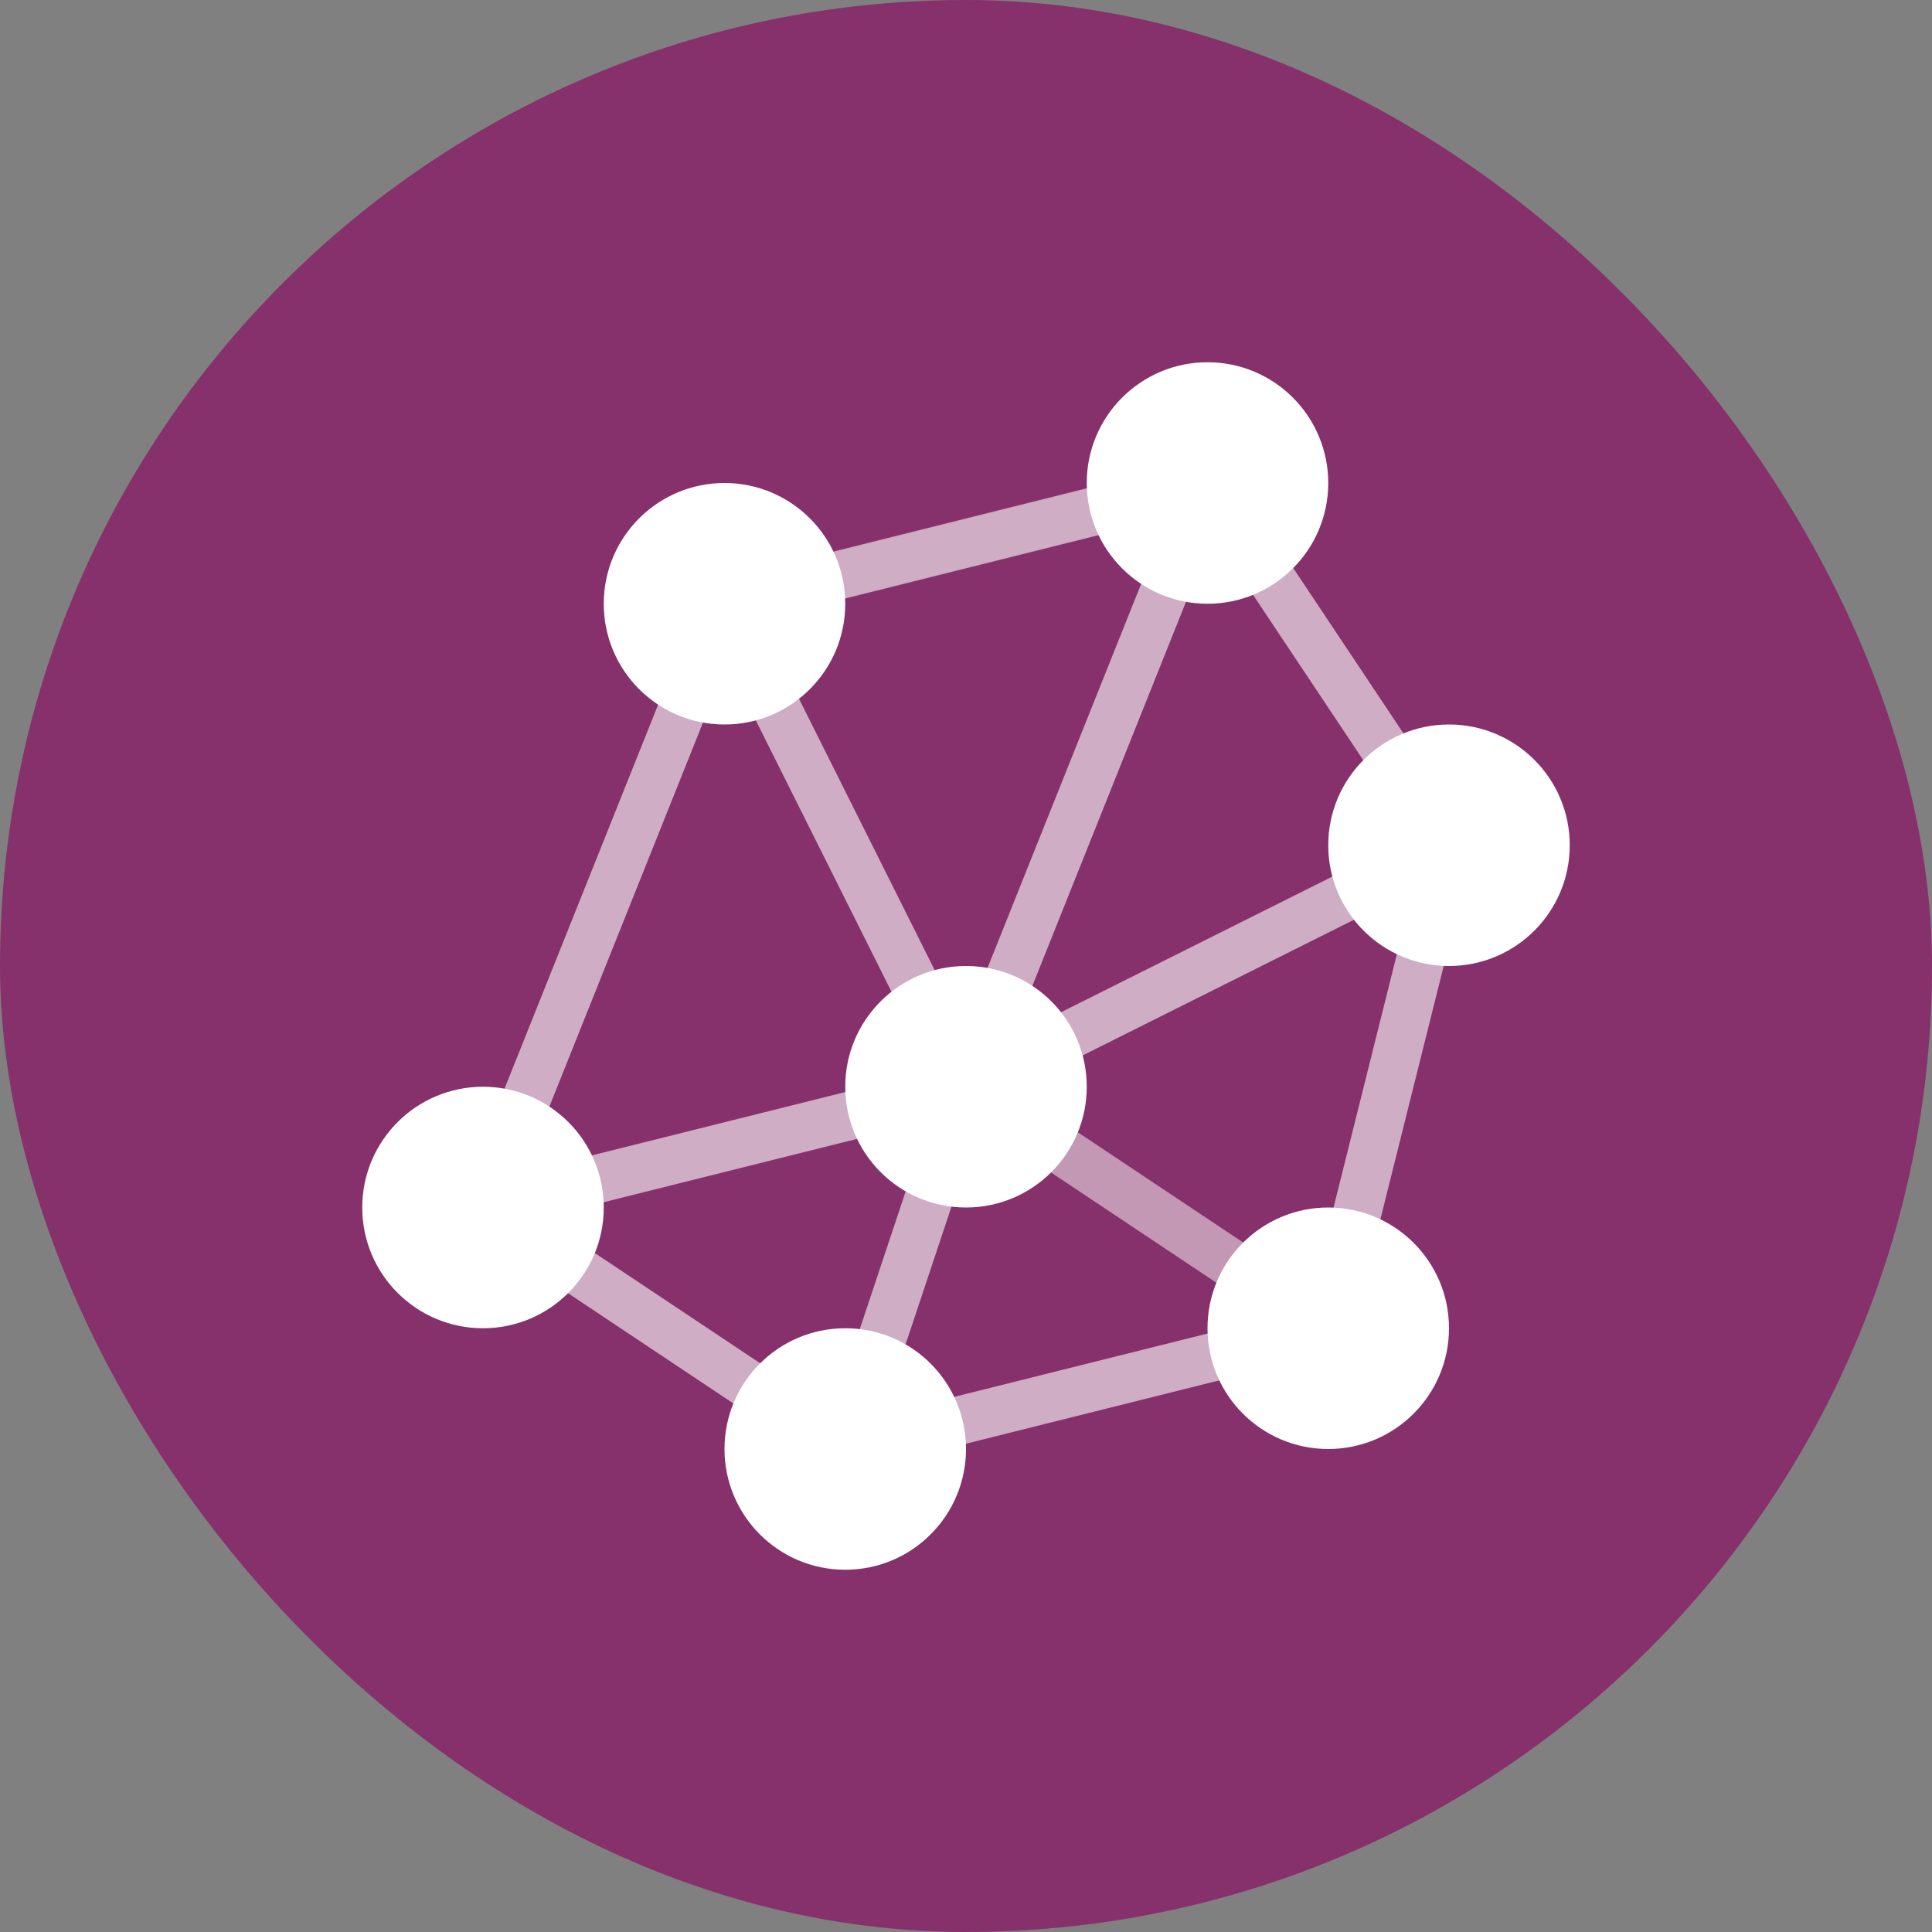
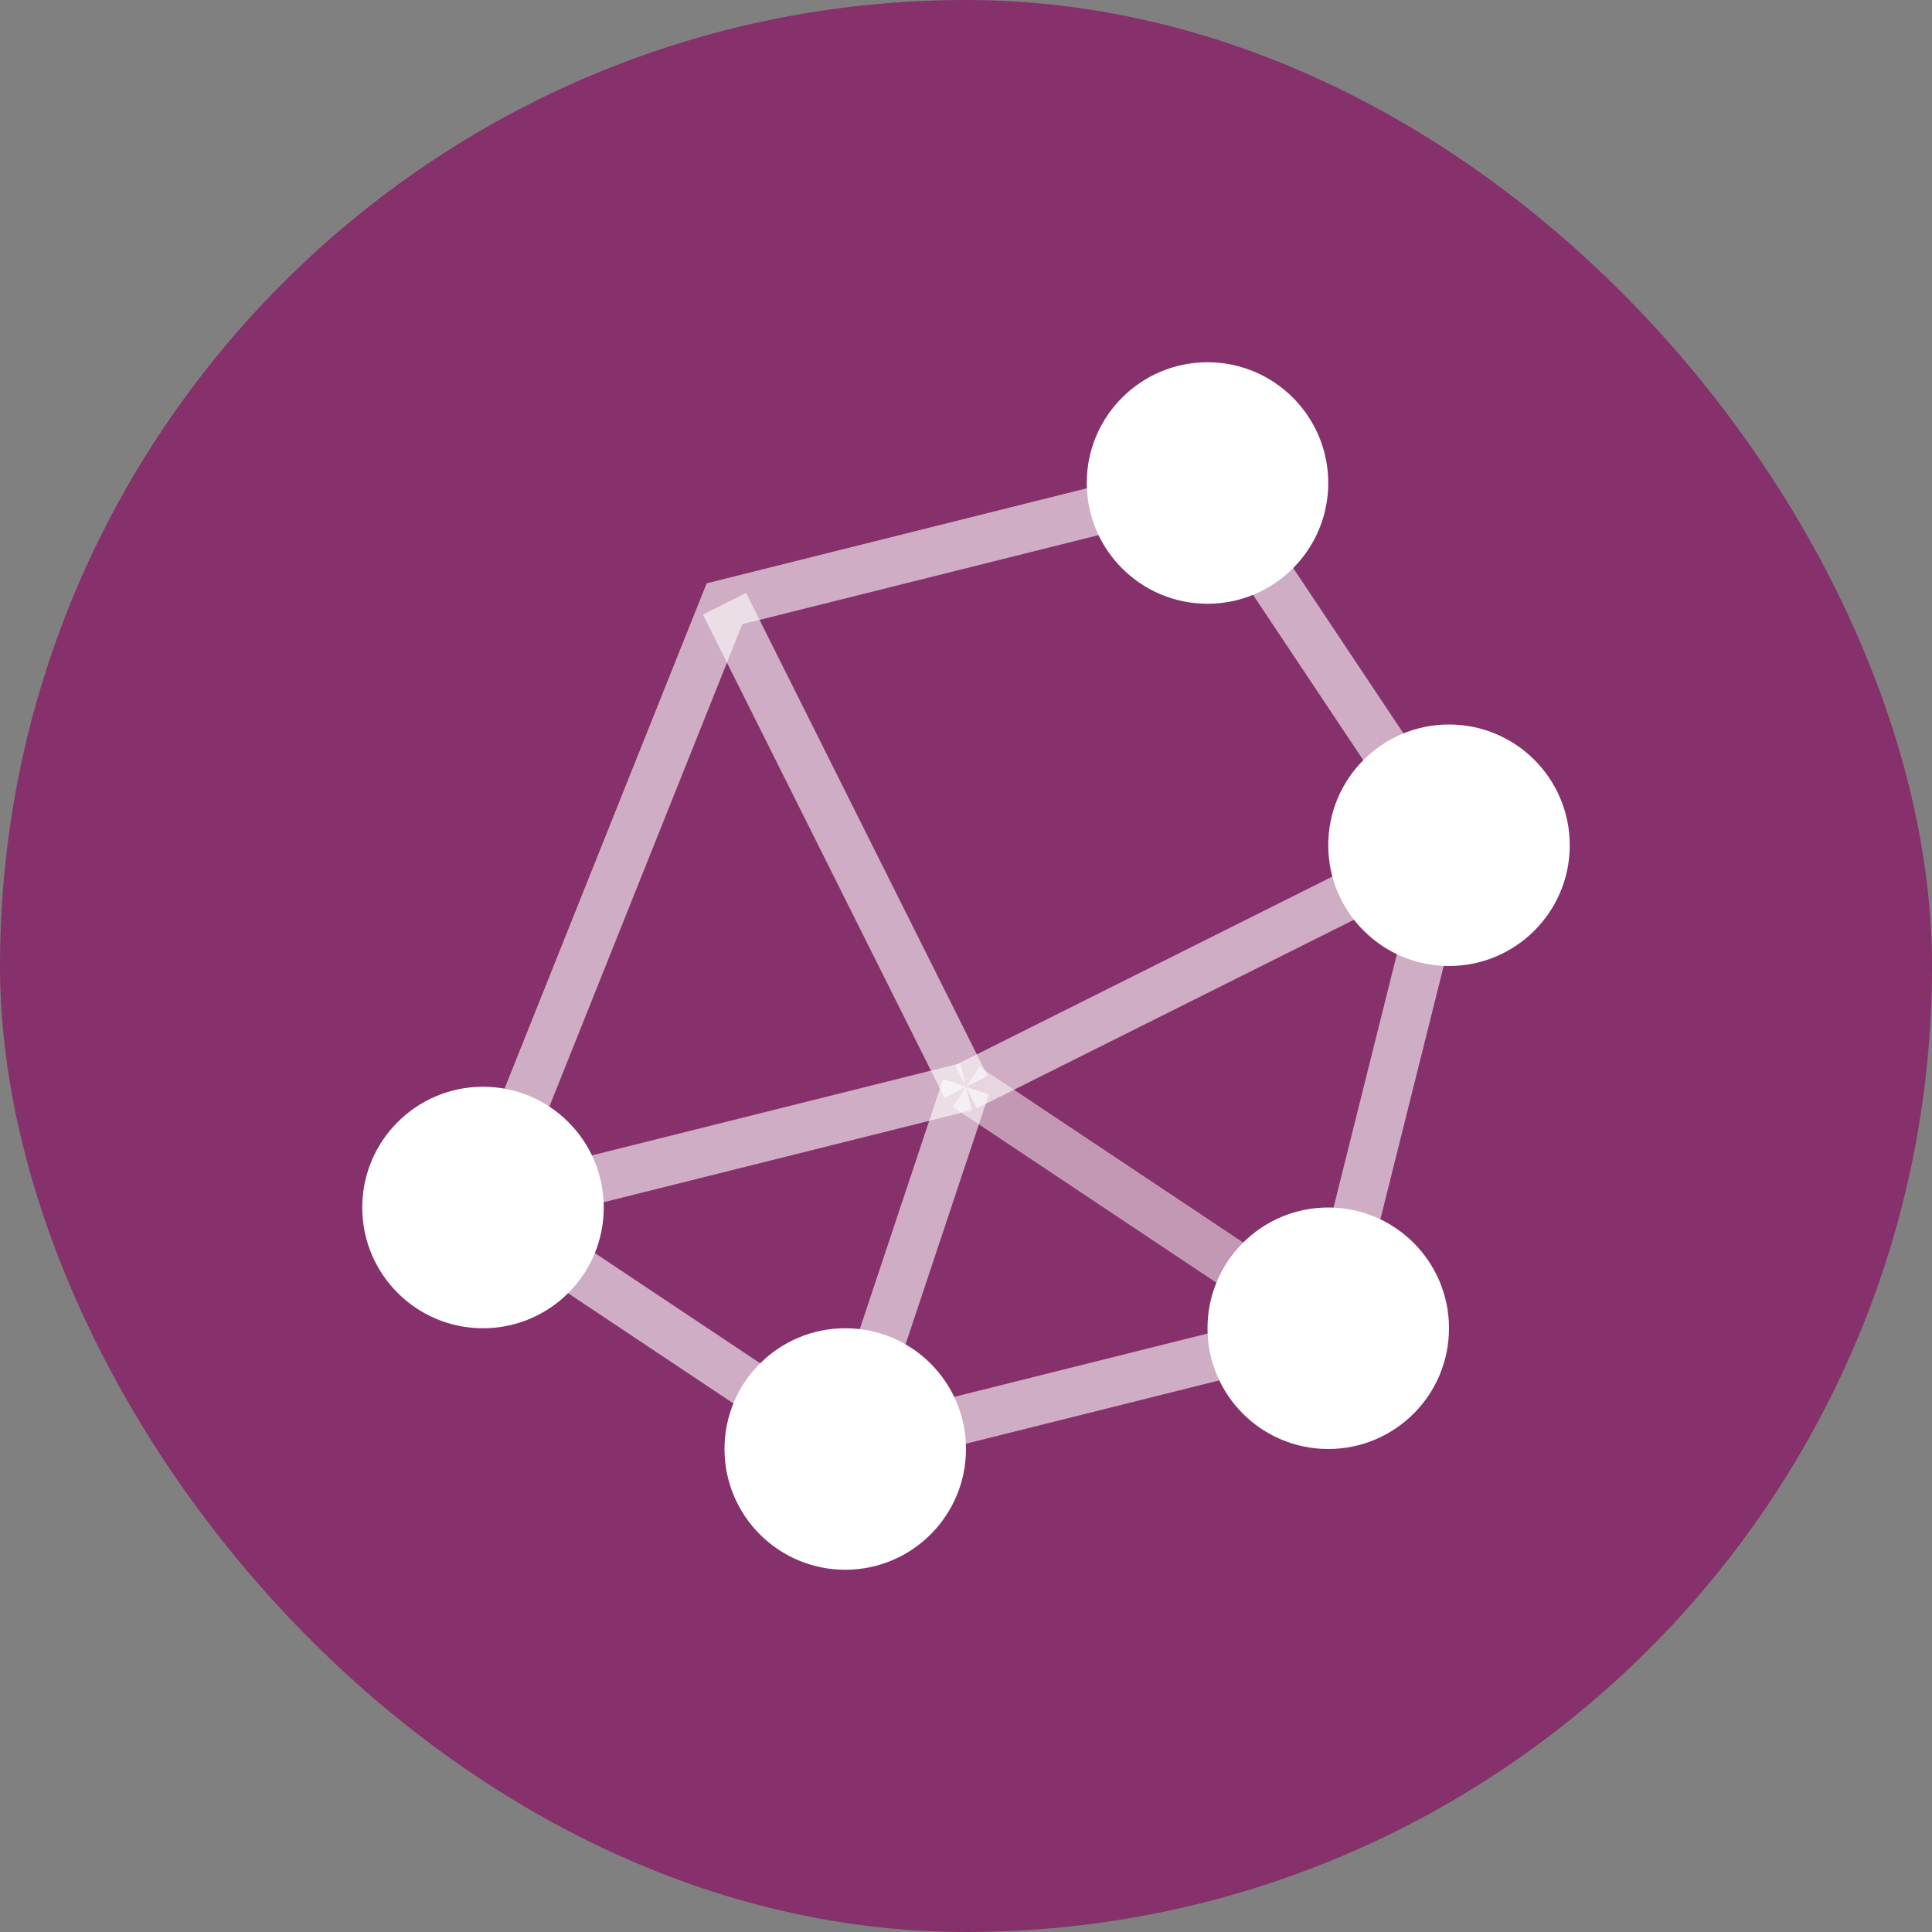
<svg xmlns="http://www.w3.org/2000/svg" width="16" height="16" version="1">
  <rect width="100%" height="100%" fill="#808080" stroke="none" />
  <rect style="fill:#86316b" width="16" height="16" x="0" y="0" rx="8" ry="8" />
  <path style="opacity:0.6;fill:none;stroke:#ffffff;stroke-width:0.4" d="m 6,5 4,-1 2,3 -1,4 -4,1 -3,-2 z" />
-   <path style="opacity:0.6;fill:none;stroke:#ffffff;stroke-width:0.4" d="M 8,9 10,4" />
  <path style="opacity:0.6;fill:none;stroke:#ffffff;stroke-width:0.4" d="M 8,9 6,5" />
  <path style="opacity:0.6;fill:none;stroke:#ffffff;stroke-width:0.4" d="M 8,9 4,10" />
  <path style="opacity:0.5;fill:none;stroke:#ffffff;stroke-width:0.4" d="m 8,9 3,2" />
  <path style="opacity:0.6;fill:none;stroke:#ffffff;stroke-width:0.4" d="M 8,9 7,12" />
  <path style="opacity:0.6;fill:none;stroke:#ffffff;stroke-width:0.4" d="M 8,9 12,7" />
  <circle style="fill:#ffffff" cx="10" cy="4" r="1" />
  <circle style="fill:#ffffff" cx="12" cy="7" r="1" />
  <circle style="fill:#ffffff" cx="11" cy="11" r="1" />
  <circle style="fill:#ffffff" cx="7" cy="12" r="1" />
  <circle style="fill:#ffffff" cx="4" cy="10" r="1" />
-   <circle style="fill:#ffffff" cx="6" cy="5" r="1" />
-   <circle style="fill:#ffffff" cx="8" cy="9" r="1" />
</svg>